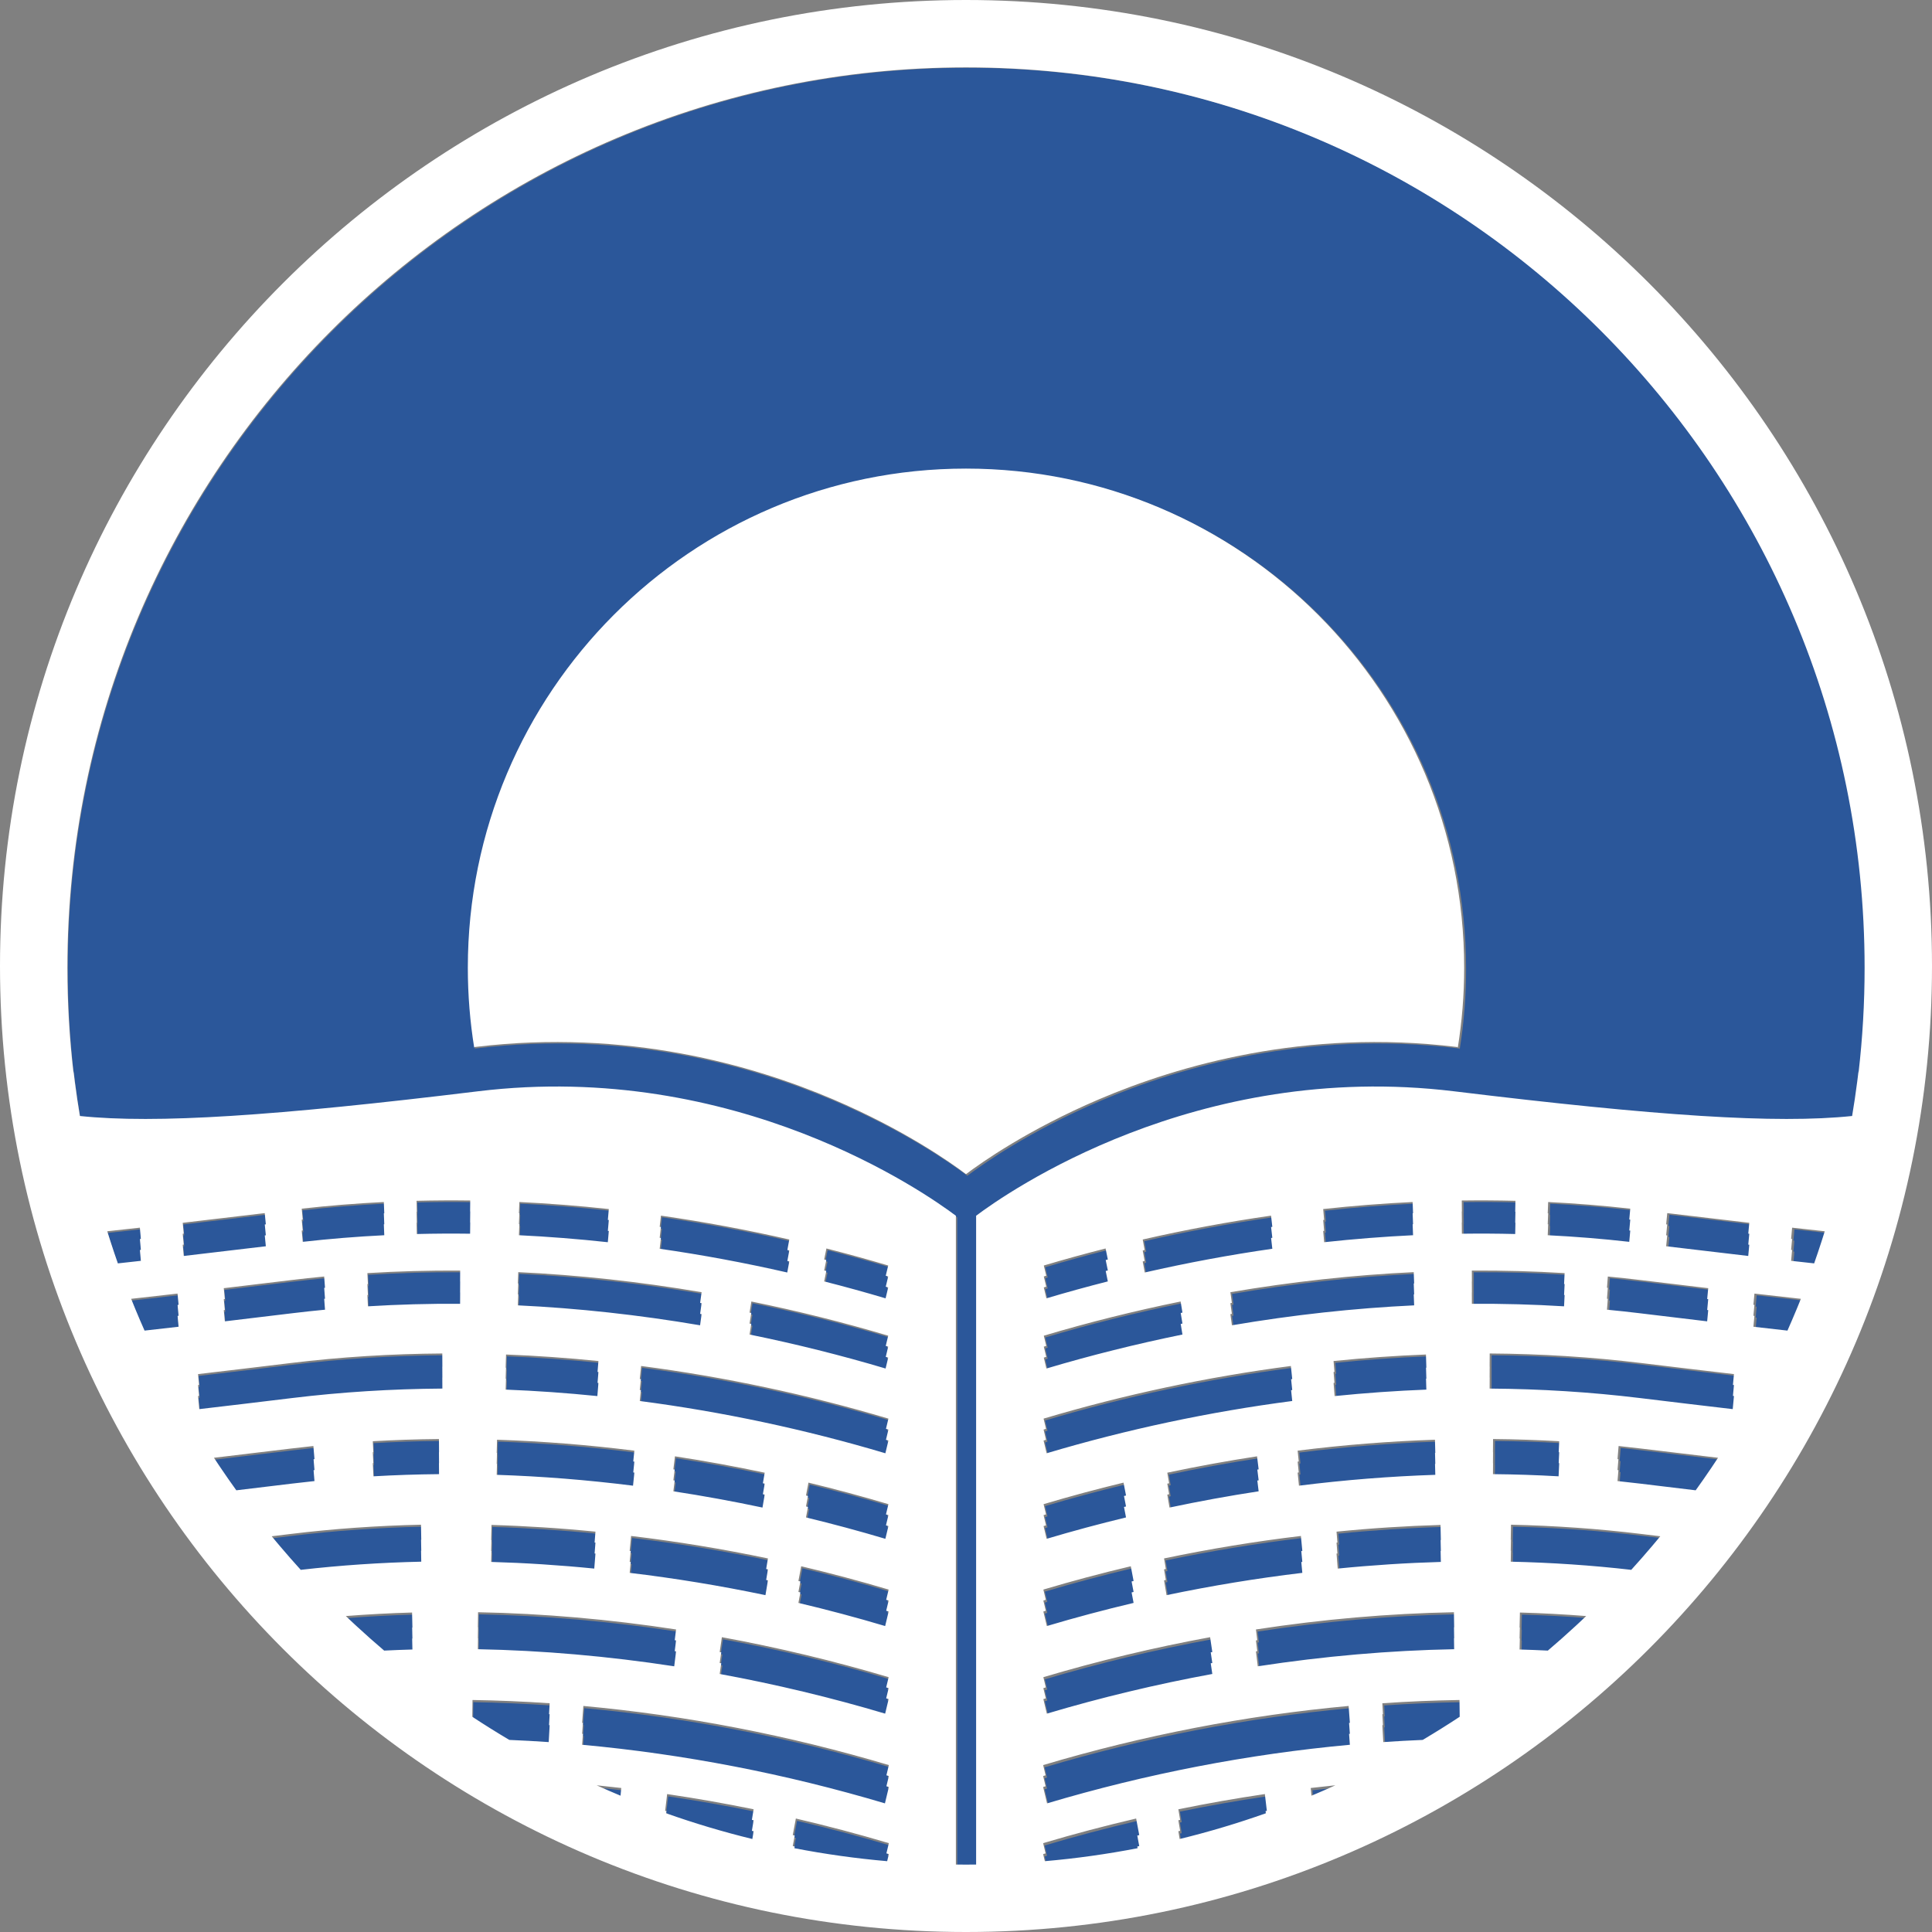
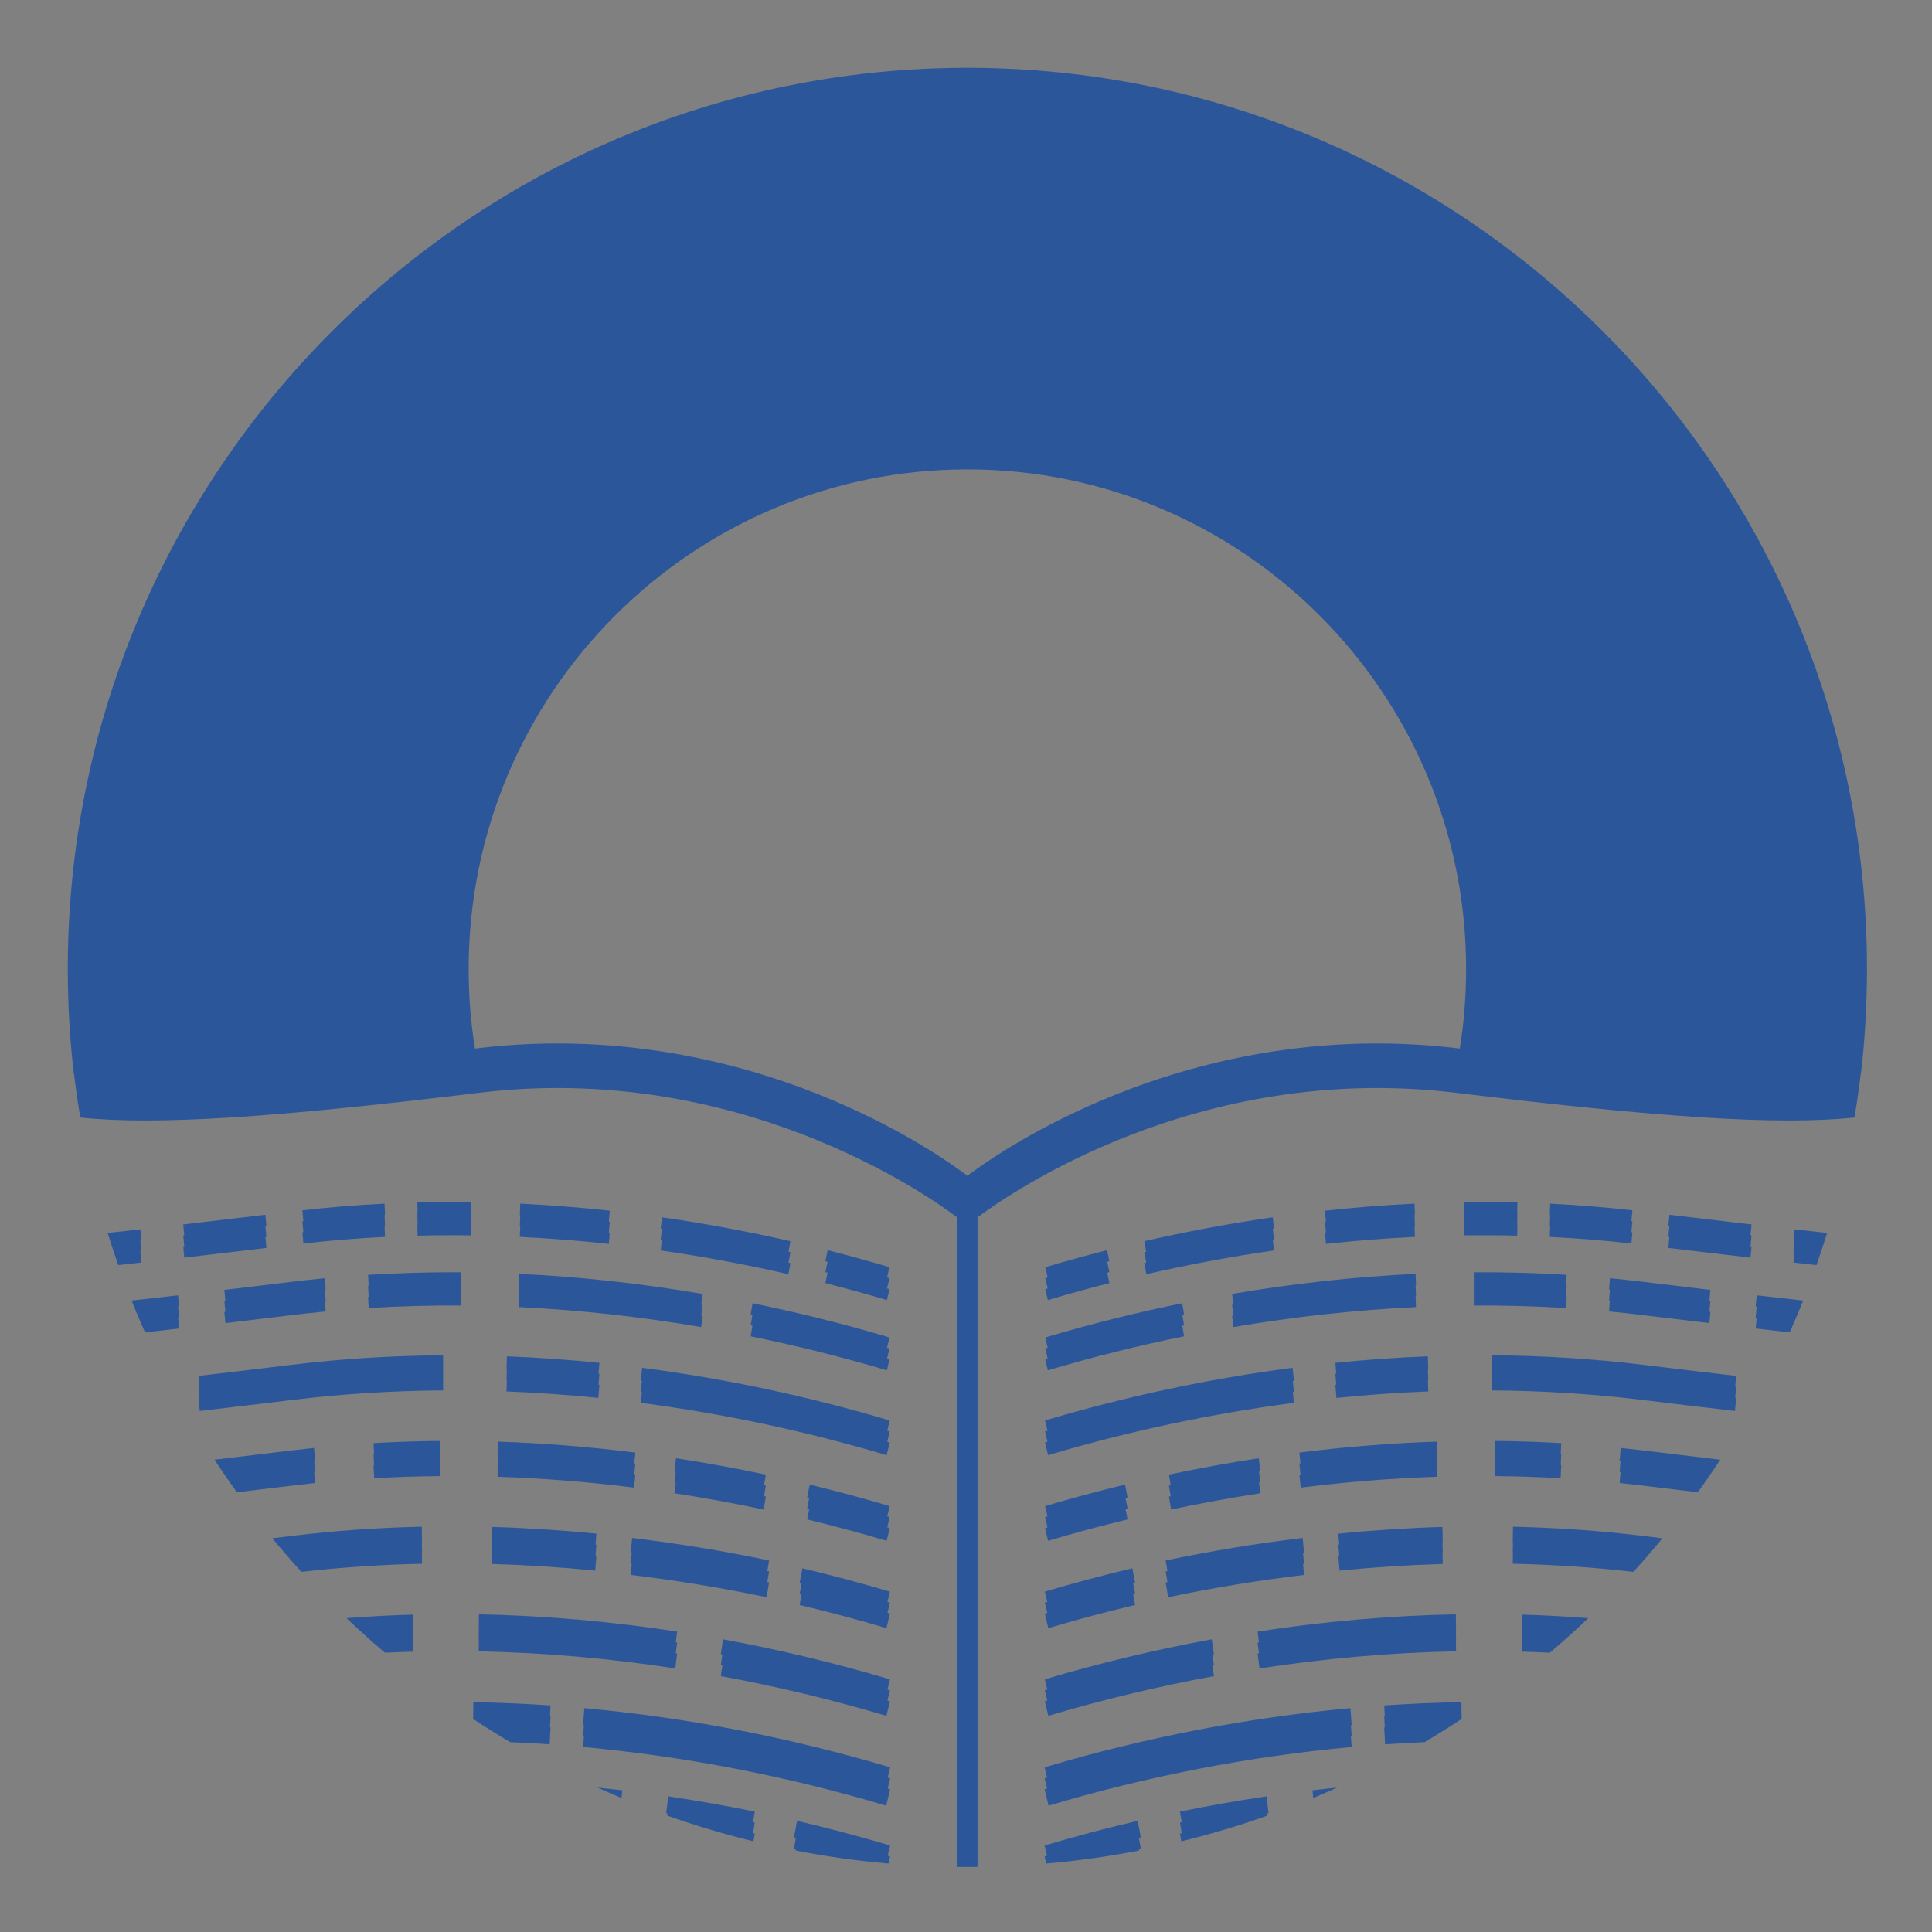
<svg xmlns="http://www.w3.org/2000/svg" width="100%" height="100%" viewBox="0 0 430 430" version="1.1" xml:space="preserve" style="fill-rule:evenodd;clip-rule:evenodd;stroke-linejoin:round;stroke-miterlimit:2;">
  <rect x="0" y="0" width="430" height="430" fill="#808080" stroke="none" />
  <g transform="matrix(1,0,0,1,-41,-41)">
    <g transform="matrix(0.222,0,0,0.222,-21.193,-20.084)">
      <path d="M354.271,1350.91L354.149,1350.9L354.266,1351.86L354.171,1351.85C350.154,1317.37 348.1,1282.29 348.1,1246.73C348.1,748.002 752.228,343.1 1250,343.1C1747.77,343.1 2151.9,748.002 2151.9,1246.73C2151.9,1282.29 2149.85,1317.37 2145.85,1351.85L2145.74,1351.86L2145.85,1350.9L2145.73,1350.92L2145.52,1352.75L2145.34,1354.22L2145.18,1355.54L2145.01,1356.92C2144.84,1358.31 2144.66,1359.7 2144.48,1361.09L2144.48,1361.09C2143,1372.65 2141.29,1384.14 2139.37,1395.55C2063.21,1403.51 1943.63,1395.56 1739.83,1370.76C1480.62,1339.2 1290.25,1473 1260.16,1495.67L1260.16,2146.84C1256.77,2146.88 1253.38,2146.9 1250,2146.9C1246.62,2146.9 1243.24,2146.88 1239.84,2146.84L1239.84,1495.67C1209.75,1473 1019.39,1339.2 760.166,1370.76C556.374,1395.56 436.787,1403.51 360.632,1395.55C358.71,1384.12 357.004,1372.63 355.516,1361.08L355.516,1361.08L354.271,1350.91ZM1329.13,2143.47L1327.43,2136.37L1329.89,2135.64L1327.43,2125.37C1357.91,2116.29 1389.31,2107.97 1420.77,2100.64L1423.88,2117.3L1421.91,2117.76L1423.88,2128.3L1421.91,2128.76L1422.23,2130.44C1391.71,2136.36 1360.64,2140.72 1329.13,2143.47ZM1077.77,2130.44L1078.09,2128.76L1076.12,2128.3L1078.09,2117.76L1076.12,2117.3L1079.23,2100.64C1110.69,2107.97 1142.1,2116.29 1172.57,2125.37L1170.11,2135.64L1172.57,2136.37L1170.87,2143.47C1139.35,2140.72 1108.3,2136.35 1077.77,2130.44ZM1464.44,2121.21L1463.15,2113.38L1464.9,2113.02L1463.15,2102.38L1464.9,2102.02L1463.15,2091.38C1491.94,2085.49 1521.14,2080.35 1549.96,2076.1L1551.95,2092.96L1550.67,2093.15L1550.94,2095.39C1522.73,2105.39 1493.87,2114.02 1464.44,2121.21ZM949.062,2095.39L949.327,2093.15L948.047,2092.96L950.044,2076.1C978.862,2080.35 1008.07,2085.49 1036.85,2091.38L1035.1,2102.02L1036.85,2102.38L1035.1,2113.02L1036.85,2113.38L1035.56,2121.21C1006.14,2114.02 977.284,2105.39 949.062,2095.39ZM865.521,2004.7L864.718,2015.63L865.521,2015.7L864.718,2026.63C966.852,2035.99 1069.11,2055.78 1168.64,2085.44L1172.57,2069C1171.76,2068.76 1170.94,2068.52 1170.11,2068.28L1172.57,2058C1171.76,2057.76 1170.94,2057.52 1170.11,2057.28L1172.57,2047C1072.16,2017.08 969.003,1997.12 865.964,1987.67L864.718,2004.63L865.521,2004.7ZM1329.89,2057.28C1329.06,2057.52 1328.24,2057.76 1327.43,2058L1329.89,2068.28C1329.06,2068.52 1328.24,2068.76 1327.43,2069L1331.36,2085.44C1430.89,2055.78 1533.15,2035.99 1635.28,2026.63L1634.48,2015.7L1635.28,2015.63L1634.48,2004.7L1635.28,2004.63L1634.04,1987.67C1531,1997.12 1427.84,2017.08 1327.43,2047L1329.89,2057.28ZM879.297,2067.32C887.534,2068.15 895.768,2069.04 903.999,2070.01L903.274,2077.74C895.224,2074.38 887.233,2070.91 879.297,2067.32ZM1620.7,2067.32L1619.02,2068.08L1617.55,2068.74L1616.12,2069.38L1614.17,2070.24L1612.1,2071.16L1609.89,2072.12L1608.28,2072.82L1607.23,2073.28L1605.97,2073.82L1603.77,2074.76L1601.71,2075.64L1599.71,2076.49L1598.19,2077.13L1596.73,2077.74L1596,2070.01C1603.41,2069.15 1610.83,2068.33 1618.25,2067.57L1620.7,2067.32ZM754.626,1998.62L754.493,1998.53L754.699,1981.69C780.205,1982.08 806.255,1983.18 832.124,1984.96L831.52,1995.92L832.124,1995.96L831.52,2006.92L832.124,2006.96L831.189,2023.93C818.026,2023.03 804.818,2022.3 791.658,2021.76C779.13,2014.34 766.796,2006.63 754.626,1998.62ZM1745.51,1998.53C1733.32,2006.56 1720.93,2014.31 1708.34,2021.76C1695.18,2022.3 1681.97,2023.03 1668.81,2023.93L1667.88,2006.96L1668.48,2006.92L1667.88,1995.96L1668.48,1995.92L1667.88,1984.96C1693.75,1983.18 1719.8,1982.08 1745.3,1981.69L1745.51,1998.53ZM1004.36,1933.86L1002.78,1944.57L1004.36,1944.86L1002.78,1955.57C1058.9,1965.88 1114.78,1979.27 1168.86,1995.39L1172.35,1980.78L1169.89,1980.05L1172.35,1969.78L1169.89,1969.05L1172.35,1958.78C1117.85,1942.54 1061.54,1929.04 1004.98,1918.65L1002.78,1933.57L1004.36,1933.86ZM1330.11,1969.05L1327.65,1969.78L1330.11,1980.05L1327.65,1980.78L1331.14,1995.38C1385.21,1979.27 1441.09,1965.88 1497.22,1955.57L1495.64,1944.86L1497.22,1944.57L1495.64,1933.86L1497.22,1933.57L1495.02,1918.65C1438.46,1929.04 1382.15,1942.54 1327.65,1958.78L1330.11,1969.05ZM760.217,1908.71L760.049,1919.71L760.217,1919.71L760.049,1930.71C824.672,1931.95 890.989,1937.72 957.153,1947.88L958.998,1932.9L957.668,1932.69L958.998,1921.9L957.668,1921.69L958.998,1910.9C892.3,1900.66 825.441,1894.84 760.281,1893.6L760.049,1908.71L760.217,1908.71ZM1542.33,1921.69L1541,1921.9L1542.33,1932.69L1541,1932.9L1542.85,1947.88C1609.01,1937.72 1675.33,1931.95 1739.95,1930.71L1739.78,1919.71L1739.95,1919.71L1739.78,1908.71L1739.95,1908.71L1739.72,1893.6C1674.56,1894.84 1607.7,1900.66 1541,1910.9L1542.33,1921.69ZM630.086,1899.84C629.239,1899.04 628.394,1898.24 627.552,1897.43C649.522,1895.71 671.824,1894.52 694.039,1893.89L694.382,1909.01L694.133,1909.01L694.382,1920.01L694.133,1920.01L694.382,1931.01C684.937,1931.27 675.476,1931.64 666.032,1932.11C656.658,1924.14 647.449,1915.97 638.393,1907.61L636.962,1906.29L635.496,1904.92L634.056,1903.58L632.835,1902.43L631.303,1900.99L630.086,1899.84ZM1833.97,1932.11C1824.52,1931.64 1815.06,1931.27 1805.62,1931.01L1805.87,1920.01L1805.62,1920.01L1805.87,1909.01L1805.62,1909.01L1805.96,1893.89C1828.17,1894.52 1850.48,1895.71 1872.45,1897.43L1871.1,1898.72L1869.64,1900.1L1868.37,1901.3L1866.98,1902.61L1865.59,1903.91L1864.32,1905.09L1862.91,1906.4L1861.59,1907.63C1852.55,1915.97 1843.34,1924.14 1833.97,1932.11ZM1330.11,1881.13L1327.65,1881.86L1330.11,1892.13L1327.65,1892.86L1331.14,1907.47C1359.57,1899 1388.87,1891.18 1418.21,1884.24L1416.21,1873.72L1418.21,1873.24L1416.21,1862.72L1418.21,1862.24L1415.4,1847.45C1385.83,1854.45 1356.31,1862.32 1327.65,1870.86L1330.11,1881.13ZM1083.79,1862.72L1081.79,1873.24L1083.79,1873.72L1081.79,1884.24C1111.14,1891.19 1140.44,1899 1168.86,1907.47L1172.35,1892.86L1169.89,1892.13L1172.35,1881.86L1169.89,1881.13L1172.35,1870.86C1143.7,1862.33 1114.18,1854.45 1084.6,1847.45L1081.79,1862.24L1083.79,1862.72ZM1450.57,1850.23L1448.79,1850.6L1450.57,1861.23L1448.79,1861.6L1451.28,1876.46C1496.5,1866.99 1542.35,1859.47 1587.56,1854.09L1586.53,1843.21L1587.56,1843.09L1586.53,1832.21L1587.56,1832.09L1586.13,1817.05C1540.56,1822.48 1494.35,1830.06 1448.79,1839.6L1450.57,1850.23ZM913.474,1832.21L912.436,1843.09L913.474,1843.21L912.436,1854.09C957.651,1859.47 1003.5,1866.99 1048.72,1876.46L1051.21,1861.6L1049.43,1861.23L1051.21,1850.6L1049.43,1850.23L1051.21,1839.6C1005.65,1830.06 959.442,1822.47 913.871,1817.05L912.436,1832.09L913.474,1832.21ZM1917.69,1851.05C1878.11,1846.51 1837.47,1843.76 1796.74,1842.87L1796.93,1831.87L1796.74,1831.87L1796.93,1820.87L1796.74,1820.87L1797,1805.75C1841.04,1806.72 1884.99,1809.83 1927.62,1815.02C1934.1,1815.81 1940.5,1816.59 1946.83,1817.35L1945.8,1818.61L1944.71,1819.93L1943.68,1821.16C1941.96,1823.23 1940.23,1825.29 1938.49,1827.34L1938.49,1827.34C1931.69,1835.38 1924.75,1843.29 1917.69,1851.05ZM555.21,1819.83C554.529,1819 553.848,1818.18 553.169,1817.35C559.505,1816.59 565.906,1815.81 572.376,1815.02C615.015,1809.83 658.964,1806.71 702.998,1805.75L703.263,1820.87L703.071,1820.87L703.263,1831.87L703.071,1831.87L703.263,1842.87C662.535,1843.76 621.887,1846.51 582.305,1851.05C575.233,1843.27 568.296,1835.36 561.508,1827.34L561.508,1827.34C560.128,1825.71 558.752,1824.08 557.382,1822.44L556.189,1821.01L555.21,1819.83ZM1622.77,1823.64L1621.89,1823.73L1622.77,1834.64L1621.89,1834.73L1623.1,1849.79C1657.72,1846.33 1692.54,1844.09 1726.6,1843.11L1726.35,1832.12L1726.6,1832.11L1726.35,1821.12L1726.6,1821.11L1726.25,1806C1691.91,1806.98 1656.8,1809.25 1621.89,1812.73L1622.77,1823.64ZM773.651,1821.12L773.398,1832.11L773.651,1832.12L773.398,1843.11C807.46,1844.09 842.281,1846.33 876.898,1849.79L878.105,1834.73L877.23,1834.64L878.105,1823.73L877.23,1823.64L878.105,1812.73C843.203,1809.25 808.092,1806.98 773.745,1806L773.398,1821.11L773.651,1821.12ZM1091.43,1776.94L1089.39,1787.45L1091.43,1787.94L1089.39,1798.45C1116.22,1804.93 1143.03,1812.15 1169.07,1819.92L1172.13,1807.13L1169.68,1806.4L1172.13,1796.13L1169.68,1795.4L1172.13,1785.13C1145.9,1777.32 1118.91,1770.04 1091.9,1763.52L1089.39,1776.45L1091.43,1776.94ZM1330.32,1795.4L1327.87,1796.13L1330.32,1806.4L1327.87,1807.13L1330.92,1819.92C1356.98,1812.15 1383.79,1804.93 1410.61,1798.45L1408.57,1787.94L1410.61,1787.45L1408.57,1776.94L1410.61,1776.45L1408.1,1763.52C1381.1,1770.04 1354.1,1777.31 1327.87,1785.13L1330.32,1795.4ZM957.607,1750.43L956.284,1761.23L957.607,1761.43L956.284,1772.23C985.987,1776.77 1016.09,1782.26 1045.74,1788.55L1047.95,1775.55L1046.15,1775.17L1047.95,1764.55L1046.15,1764.17L1047.95,1753.55C1018.1,1747.22 987.796,1741.69 957.891,1737.12L956.284,1750.23L957.607,1750.43ZM1453.85,1764.17L1452.05,1764.55L1453.85,1775.17L1452.05,1775.55L1454.26,1788.55C1483.92,1782.26 1514.02,1776.77 1543.72,1772.23L1542.39,1761.43L1543.72,1761.23L1542.39,1750.43L1543.72,1750.23L1542.11,1737.12C1512.21,1741.69 1481.9,1747.22 1452.05,1753.55L1453.85,1764.17ZM498.545,1743.64C497.427,1741.95 496.313,1740.27 495.203,1738.58C519.276,1735.75 544.898,1732.67 572.468,1729.32C580.002,1728.4 587.511,1727.56 594.994,1726.78L596.092,1739.95L595.183,1740.05L596.092,1750.95L595.183,1751.05L596.092,1761.95C588.669,1762.72 581.222,1763.56 573.751,1764.47C554.112,1766.86 535.461,1769.11 517.646,1771.23C512.312,1763.82 507.088,1756.33 501.99,1748.78L500.278,1746.23L499.385,1744.9L498.545,1743.64ZM1982.35,1771.23C1964.54,1769.11 1945.89,1766.86 1926.25,1764.47C1918.78,1763.56 1911.33,1762.72 1903.91,1761.95L1904.82,1751.05L1903.91,1750.95L1904.82,1740.05L1903.91,1739.95L1905,1726.78C1912.49,1727.56 1920,1728.4 1927.53,1729.32C1955.09,1732.67 1980.72,1735.75 2004.8,1738.58L2003.95,1739.87C2001.99,1742.85 2000.01,1745.82 1998.01,1748.78L1998.01,1748.78C1992.9,1756.34 1987.68,1763.82 1982.35,1771.23ZM779.257,1733.7L778.971,1744.69L779.257,1744.7L778.971,1755.69C823.981,1757.16 870.021,1760.82 915.815,1766.59L917.145,1753.45L916.046,1753.31L917.145,1742.45L916.046,1742.31L917.145,1731.45C871.025,1725.64 824.653,1721.95 779.315,1720.47L778.971,1733.69L779.257,1733.7ZM1583.95,1742.31L1582.86,1742.45L1583.95,1753.31L1582.86,1753.45L1584.19,1766.59C1629.98,1760.82 1676.02,1757.16 1721.03,1755.69L1720.74,1744.7L1721.03,1744.69L1720.74,1733.7L1721.03,1733.69L1720.68,1720.47C1675.35,1721.95 1628.97,1725.64 1582.86,1731.45L1583.95,1742.31ZM655.136,1732.95L654.628,1732.98L655.136,1743.95L654.628,1743.98L655.24,1757.19C676.947,1755.93 699.108,1755.2 721.107,1755.01L721.03,1744.01L721.107,1744.01L721.03,1733.01L721.107,1733.01L721.014,1719.78C698.842,1719.97 676.507,1720.71 654.628,1721.98L655.136,1732.95ZM1778.97,1733.01L1778.89,1744.01L1778.97,1744.01L1778.89,1755.01C1800.89,1755.2 1823.05,1755.93 1844.76,1757.19L1845.37,1743.98L1844.86,1743.95L1845.37,1732.98L1844.86,1732.95L1845.37,1721.98C1823.49,1720.71 1801.16,1719.97 1778.99,1719.78L1778.89,1733.01L1778.97,1733.01ZM923.7,1659.75L922.564,1670.6L923.7,1670.75L922.564,1681.6C1005.7,1692.44 1088.64,1710.09 1169.08,1734.06L1172.13,1721.28C1171.31,1721.03 1170.5,1720.79 1169.68,1720.55L1172.13,1710.28C1171.31,1710.03 1170.5,1709.79 1169.68,1709.55L1172.13,1699.28C1091.15,1675.14 1007.64,1657.38 923.94,1646.46L922.564,1659.6L923.7,1659.75ZM1330.32,1709.55C1329.5,1709.79 1328.69,1710.03 1327.87,1710.28L1330.32,1720.55C1329.5,1720.79 1328.69,1721.03 1327.87,1721.28L1330.92,1734.06C1411.36,1710.09 1494.3,1692.44 1577.43,1681.6L1576.3,1670.75L1577.43,1670.6L1576.3,1659.75L1577.43,1659.6L1576.06,1646.46C1492.36,1657.37 1408.85,1675.14 1327.87,1699.28L1330.32,1709.55ZM1775.61,1647.13L1775.56,1658.12L1775.61,1658.13L1775.56,1669.12C1826.47,1669.45 1877.17,1672.64 1926.25,1678.62C1959.06,1682.61 1990.12,1686.32 2019.54,1689.75L2020.77,1676.59L2019.75,1676.47L2020.77,1665.59L2019.75,1665.47L2020.77,1654.59C1991.37,1651.17 1960.33,1647.46 1927.53,1643.47C1878.05,1637.44 1826.94,1634.22 1775.63,1633.9L1775.56,1647.12L1775.61,1647.13ZM480.248,1665.47L479.231,1665.59L480.248,1676.47L479.231,1676.59L480.461,1689.75C509.88,1686.32 540.941,1682.61 573.751,1678.62C622.83,1672.64 673.529,1669.45 724.443,1669.12L724.386,1658.13L724.443,1658.12L724.386,1647.13L724.443,1647.12L724.374,1633.9C673.056,1634.22 621.947,1637.44 572.468,1643.47C539.675,1647.46 508.633,1651.16 479.231,1654.59L480.248,1665.47ZM1619.81,1652.39L1618.92,1652.48L1619.81,1663.39L1618.92,1663.48L1620,1676.66C1650.74,1673.52 1681.71,1671.34 1712.05,1670.16L1711.71,1659.18L1712.05,1659.16L1711.71,1648.18L1712.05,1648.16L1711.64,1634.94C1681.07,1636.13 1649.88,1638.33 1618.92,1641.48L1619.81,1652.39ZM788.293,1648.18L787.952,1659.16L788.293,1659.18L787.952,1670.16C818.291,1671.34 849.262,1673.52 880.002,1676.65L881.081,1663.48L880.188,1663.39L881.081,1652.48L880.188,1652.39L881.081,1641.48C850.119,1638.33 818.924,1636.13 788.362,1634.94L787.952,1648.16L788.293,1648.18ZM1034.5,1593.24L1032.76,1603.89L1034.5,1604.24L1032.76,1614.89C1078.89,1624.28 1124.83,1635.75 1169.29,1649L1171.91,1638.05C1171.09,1637.8 1170.28,1637.56 1169.46,1637.32L1171.91,1627.05C1171.09,1626.8 1170.28,1626.56 1169.46,1626.32L1171.91,1616.05C1127.19,1602.72 1080.98,1591.17 1034.58,1581.73L1032.76,1592.89L1034.5,1593.24ZM1330.54,1626.32C1329.72,1626.56 1328.9,1626.8 1328.09,1627.05L1330.54,1637.32C1329.72,1637.56 1328.9,1637.8 1328.09,1638.05L1330.7,1649C1375.17,1635.75 1421.11,1624.27 1467.24,1614.89L1465.5,1604.24L1467.24,1603.89L1465.5,1593.24L1467.24,1592.89L1465.42,1581.73C1419.02,1591.17 1372.81,1602.72 1328.09,1616.05L1330.54,1626.32ZM416.365,1589.57L416.365,1589.57C414.916,1586.07 413.488,1582.56 412.083,1579.05C426.95,1577.4 442.441,1575.65 458.66,1573.78L459.702,1585.06L458.697,1585.17L459.702,1596.06L458.697,1596.17L459.702,1607.06C447.946,1608.41 436.572,1609.7 425.544,1610.94C422.394,1603.86 419.332,1596.74 416.365,1589.57ZM2074.46,1610.94C2063.43,1609.7 2052.05,1608.41 2040.3,1607.06L2041.3,1596.18L2040.3,1596.06L2041.3,1585.18L2040.3,1585.06L2041.34,1573.78C2057.56,1575.65 2073.06,1577.4 2087.92,1579.05L2087.06,1581.19L2086.15,1583.43L2085.71,1584.51L2085.2,1585.77L2084.68,1587.03L2083.64,1589.57C2080.67,1596.73 2077.61,1603.85 2074.46,1610.94ZM1516.83,1583.15L1515.36,1583.4L1516.83,1594.15L1515.36,1594.4L1516.9,1605.61C1578.08,1595.18 1639.62,1588.44 1699.8,1585.6L1699.38,1574.62L1699.8,1574.6L1699.38,1563.62L1699.8,1563.6L1699.37,1552.27C1638.82,1555.13 1576.91,1561.91 1515.36,1572.4L1516.83,1583.15ZM800.617,1563.62L800.2,1574.6L800.617,1574.62L800.2,1585.6C860.376,1588.44 921.916,1595.18 983.106,1605.61L984.64,1594.4L983.169,1594.15L984.64,1583.4L983.169,1583.15L984.64,1572.4C923.085,1561.91 861.175,1555.13 800.63,1552.27L800.2,1563.6L800.617,1563.62ZM1894.16,1568.03L1893.33,1578.95L1894.16,1579.03L1893.33,1589.95C1904.28,1591 1915.39,1592.2 1926.34,1593.53C1949.73,1596.38 1972.22,1599.08 1993.87,1601.64L1994.94,1590.36L1993.9,1590.24L1994.94,1579.36L1993.9,1579.24L1994.94,1568.36C1973.3,1565.81 1950.82,1563.1 1927.44,1560.26C1916.41,1558.92 1905.23,1557.7 1894.19,1556.65L1893.33,1567.95L1894.16,1568.03ZM506.094,1579.24L505.061,1579.36L506.094,1590.24L505.061,1590.36L506.132,1601.64C527.779,1599.08 550.274,1596.38 573.661,1593.53C584.612,1592.2 595.718,1591 606.669,1589.95L605.835,1579.03L606.669,1578.95L605.835,1568.03L606.669,1567.95L605.806,1556.65C594.775,1557.7 583.59,1558.92 572.559,1560.26C549.183,1563.1 526.698,1565.8 505.061,1568.36L506.094,1579.24ZM649.737,1564.21L649.192,1564.25L649.737,1575.21L649.192,1575.25L649.755,1586.57C680.113,1584.69 711.227,1583.83 742.246,1584.03L742.306,1572.69L742.248,1572.69L742.306,1561.69L742.248,1561.69L742.306,1550.69C711.081,1550.5 679.756,1551.35 649.192,1553.25L649.737,1564.21ZM1757.75,1561.69L1757.69,1561.69L1757.75,1572.69L1757.69,1572.69L1757.75,1584.03C1788.77,1583.85 1819.89,1584.69 1850.25,1586.57L1850.81,1575.25L1850.26,1575.21L1850.81,1564.25L1850.26,1564.21L1850.81,1553.25C1820.25,1551.35 1788.91,1550.51 1757.69,1550.69L1757.75,1561.69ZM1109.79,1540.11L1107.65,1550.57C1108.36,1550.75 1109.07,1550.93 1109.79,1551.11L1107.65,1561.57C1128.37,1566.83 1149.11,1572.55 1169.3,1578.56L1171.91,1567.61C1171.1,1567.36 1170.28,1567.12 1169.46,1566.88L1171.91,1556.61C1171.1,1556.36 1170.28,1556.12 1169.46,1555.88L1171.91,1545.61C1151.61,1539.56 1130.75,1533.8 1109.91,1528.51L1107.65,1539.57C1108.36,1539.75 1109.07,1539.93 1109.79,1540.11ZM1330.54,1555.88C1329.72,1556.12 1328.9,1556.36 1328.09,1556.61L1330.54,1566.88C1329.72,1567.12 1328.9,1567.36 1328.09,1567.61L1330.7,1578.56C1350.89,1572.55 1371.63,1566.83 1392.35,1561.57L1390.21,1551.11C1390.93,1550.93 1391.64,1550.75 1392.35,1550.57L1390.21,1540.11C1390.93,1539.93 1391.64,1539.75 1392.35,1539.57L1390.09,1528.51C1369.25,1533.81 1348.39,1539.56 1328.09,1545.61L1330.54,1555.88ZM1429.3,1530.07L1427.37,1530.52L1429.3,1541.07L1427.37,1541.52L1429.4,1552.63C1471.79,1542.93 1514.88,1534.92 1557.45,1528.8L1556.2,1517.98L1557.45,1517.8L1556.2,1506.98L1557.45,1506.8L1556.15,1495.56C1513.33,1501.7 1470,1509.77 1427.37,1519.52L1429.3,1530.07ZM943.795,1506.98L942.548,1517.8L943.795,1517.98L942.548,1528.8C985.12,1534.92 1028.2,1542.93 1070.6,1552.63L1072.63,1541.52L1070.7,1541.07L1072.63,1530.52L1070.7,1530.07L1072.63,1519.52C1030,1509.77 986.664,1501.7 943.844,1495.56L942.548,1506.8L943.795,1506.98ZM2101.26,1543.48C2093.69,1542.65 2085.98,1541.79 2078.14,1540.92L2079.12,1530.03L2078.14,1529.92L2079.12,1519.03L2078.14,1518.92L2079.15,1507.63C2090.35,1508.88 2101.28,1510.09 2111.89,1511.24L2111.2,1513.46L2110.44,1515.91L2110.03,1517.2L2109.29,1519.53L2108.6,1521.66C2106.24,1528.99 2103.79,1536.27 2101.26,1543.48ZM388.913,1513.83C388.643,1512.97 388.375,1512.11 388.108,1511.24C398.72,1510.09 409.655,1508.88 420.845,1507.63L421.857,1518.92L420.881,1519.03L421.857,1529.92L420.881,1530.03L421.857,1540.92C414.019,1541.79 406.306,1542.65 398.741,1543.48C396.229,1536.32 393.804,1529.12 391.466,1521.88L390.598,1519.17L390.151,1517.76L389.722,1516.41L389.311,1515.1L388.913,1513.83ZM464.856,1513.63L463.848,1513.74L464.856,1524.63L463.848,1524.74L464.893,1536.02C490.996,1533.01 518.424,1529.77 547.265,1526.29L546.212,1515.42L547.265,1515.29L546.212,1504.42L547.265,1504.29L546.174,1493.02C517.35,1496.49 489.938,1499.73 463.848,1502.74L464.856,1513.63ZM1953.79,1504.42L1952.74,1515.29L1953.79,1515.42L1952.74,1526.29C1981.58,1529.77 2009,1533.01 2035.11,1536.02L2036.15,1524.74L2035.14,1524.63L2036.15,1513.74L2035.14,1513.63L2036.15,1502.74C2010.06,1499.73 1982.65,1496.49 1953.83,1493.02L1952.74,1504.29L1953.79,1504.42ZM1609.45,1499.84L1608.5,1499.95L1609.45,1510.84L1608.5,1510.95L1609.49,1522.23C1639.27,1518.99 1669.28,1516.63 1698.7,1515.21L1698.28,1504.23L1698.7,1504.21L1698.28,1493.23L1698.7,1493.21L1698.26,1481.88C1668.66,1483.31 1638.46,1485.68 1608.5,1488.95L1609.45,1499.84ZM801.724,1493.23L801.301,1504.21L801.724,1504.23L801.301,1515.21C830.715,1516.63 860.732,1518.99 890.515,1522.23L891.5,1510.95L890.548,1510.84L891.5,1499.95L890.548,1499.84L891.5,1488.95C861.535,1485.68 831.335,1483.31 801.738,1481.88L801.301,1493.21L801.724,1493.23ZM1834.29,1493.24L1833.86,1504.22L1834.29,1504.24L1833.86,1515.22C1861.29,1516.58 1888.82,1518.81 1915.68,1521.84L1916.7,1510.56L1915.71,1510.45L1916.7,1499.56L1915.71,1499.45L1916.7,1488.56C1889.65,1485.5 1861.93,1483.26 1834.31,1481.89L1833.86,1493.22L1834.29,1493.24ZM584.287,1499.45L583.297,1499.56L584.287,1510.45L583.297,1510.56L584.322,1521.84C611.179,1518.81 638.707,1516.58 666.14,1515.22L665.705,1504.24L666.14,1504.22L665.705,1493.24L666.14,1493.22L665.691,1481.89C638.065,1483.26 610.344,1485.5 583.297,1488.56L584.287,1499.45ZM1747.71,1491.36L1747.59,1491.36L1747.71,1502.36L1747.59,1502.36L1747.71,1513.7C1765.54,1513.46 1783.54,1513.56 1801.21,1514L1801.44,1502.66L1801.22,1502.66L1801.44,1491.66L1801.22,1491.66L1801.44,1480.66C1783.65,1480.22 1765.54,1480.12 1747.59,1480.36L1747.71,1491.36ZM698.782,1491.66L698.56,1491.66L698.782,1502.66L698.56,1502.66L698.789,1514C716.461,1513.55 734.459,1513.45 752.285,1513.7L752.407,1502.36L752.289,1502.36L752.407,1491.36L752.289,1491.36L752.407,1480.36C734.469,1480.12 716.348,1480.21 698.56,1480.66L698.782,1491.66ZM1743.54,1327.31L1743.4,1327.3L1743.54,1326.39L1742.04,1326.21C1590.68,1307.79 1463.49,1344.65 1383.43,1378.82C1312.54,1409.08 1265.91,1441.91 1250,1453.91C1234.09,1441.91 1187.46,1409.08 1116.57,1378.82C1036.51,1344.65 909.324,1307.79 757.964,1326.21L756.462,1326.39L756.601,1327.3L756.456,1327.31C752.205,1301.07 750,1274.16 750,1246.73C750,970.242 974.042,745.77 1250,745.77C1525.96,745.77 1750,970.242 1750,1246.73C1750,1274.16 1747.8,1301.07 1743.54,1327.31Z" style="fill:rgb(43,87,154);" />
    </g>
-     <path d="M256,41C374.662,41 471,137.338 471,256C471,374.662 374.662,471 256,471C137.338,471 41,374.662 41,256C41,137.338 137.338,41 256,41ZM219.143,392.981L218.7,395.315L219.143,395.421L218.7,397.755C225.208,399.294 231.704,401.027 238.006,402.905L238.781,399.666L238.236,399.504L238.781,397.227L238.236,397.065L238.781,394.788C232.429,392.894 225.882,391.148 219.322,389.596L218.7,392.876L219.143,392.981ZM273.764,397.065L273.219,397.227L273.764,399.505L273.219,399.666L273.993,402.905C280.298,401.027 286.794,399.294 293.301,397.755L292.858,395.421L293.301,395.315L292.858,392.981L293.301,392.876L292.678,389.596C286.121,391.147 279.574,392.894 273.219,394.788L273.764,397.065ZM133.765,310.698L133.716,310.699L133.765,313.137L133.716,313.138L133.767,315.652C137.686,315.553 141.677,315.53 145.63,315.584L145.657,313.07L145.631,313.069L145.657,310.631L145.631,310.63L145.657,308.191C141.679,308.138 137.661,308.16 133.716,308.26L133.765,310.698ZM366.369,310.63L366.343,310.631L366.369,313.07L366.343,313.07L366.37,315.585C370.324,315.532 374.315,315.554 378.234,315.652L378.284,313.138L378.235,313.137L378.284,310.699L378.235,310.698L378.284,308.26C374.339,308.16 370.322,308.138 366.343,308.191L366.369,310.63ZM385.497,408.37C387.576,406.601 389.618,404.791 391.622,402.94L391.916,402.668L392.228,402.379L392.509,402.116L392.817,401.827L393.126,401.537L393.408,401.27L393.732,400.964L394.031,400.679C389.158,400.298 384.213,400.034 379.286,399.894L379.21,403.246L379.266,403.248L379.21,405.685L379.266,405.687L379.21,408.124C381.305,408.184 383.403,408.266 385.497,408.37ZM57.369,279.487L57.645,281.742C57.974,284.303 58.353,286.851 58.779,289.384C75.667,291.15 102.186,289.387 147.377,283.887C204.86,276.89 247.075,306.56 253.747,311.586L253.747,455.988C254.5,455.996 255.249,456 256,456C256.751,456 257.5,455.996 258.252,455.988L258.252,311.586C264.925,306.56 307.14,276.89 364.622,283.887C409.815,289.387 436.334,291.15 453.221,289.384C453.647,286.855 454.025,284.307 454.355,281.742C454.395,281.435 454.434,281.126 454.472,280.818L454.51,280.513L454.546,280.219L454.585,279.893L454.633,279.487L454.659,279.484L454.634,279.696L454.659,279.694C455.544,272.048 456,264.269 456,256.383C456,145.789 366.383,56 256,56C145.617,56 56,145.789 56,256.383C56,264.268 56.456,272.048 57.346,279.694L57.367,279.696L57.341,279.484L57.369,279.487ZM365.445,274.253L365.413,274.249L365.444,274.048L365.111,274.008C331.548,269.924 303.341,278.098 285.589,285.675C269.868,292.385 259.527,299.666 256,302.327C252.473,299.666 242.132,292.385 226.411,285.675C208.659,278.099 180.454,269.924 146.889,274.008L146.556,274.048L146.587,274.249L146.555,274.253C145.612,268.435 145.123,262.466 145.123,256.383C145.123,195.071 194.805,145.294 256,145.294C317.195,145.294 366.877,195.071 366.877,256.383C366.877,262.466 366.388,268.435 365.445,274.253ZM273.547,455.239C280.536,454.631 287.424,453.662 294.192,452.351L294.122,451.977L294.559,451.874L294.122,449.537L294.559,449.435L293.869,445.743C286.893,447.367 279.929,449.211 273.17,451.225L273.715,453.503L273.17,453.665L273.547,455.239ZM303.552,450.303C310.08,448.709 316.479,446.794 322.734,444.577L322.676,444.081L322.96,444.039L322.517,440.3C316.127,441.242 309.65,442.382 303.267,443.687L303.655,446.048L303.267,446.127L303.655,448.487L303.267,448.566L303.552,450.303ZM217.807,452.351C224.576,453.661 231.463,454.63 238.453,455.239L238.829,453.665L238.285,453.503L238.829,451.225C232.072,449.211 225.108,447.367 218.131,445.743L217.441,449.435L217.877,449.537L217.441,451.874L217.877,451.977L217.807,452.351ZM118.532,401.214L118.801,401.469L119.141,401.788L119.412,402.042L119.731,402.34L120.056,402.643L120.374,402.936C122.382,404.791 124.424,406.602 126.503,408.37C128.597,408.266 130.695,408.184 132.79,408.125L132.734,405.687L132.79,405.685L132.734,403.248L132.79,403.246L132.713,399.894C127.787,400.034 122.842,400.298 117.97,400.679C118.156,400.858 118.344,401.036 118.532,401.214ZM189.266,444.578C195.524,446.795 201.923,448.709 208.448,450.303L208.732,448.566L208.345,448.487L208.732,446.126L208.345,446.048L208.732,443.687C202.35,442.382 195.874,441.242 189.484,440.3L189.041,444.039L189.325,444.081L189.266,444.578ZM170.74,424.467L170.562,426.89L170.74,426.906L170.562,429.329C193.211,431.405 215.886,435.793 237.958,442.371L238.829,438.726C238.649,438.673 238.468,438.619 238.285,438.565L238.829,436.287C238.649,436.233 238.468,436.18 238.285,436.125L238.829,433.848C216.563,427.212 193.688,422.786 170.839,420.691L170.562,424.45L170.74,424.467ZM338.205,438.353L337.661,438.408C336.015,438.577 334.371,438.758 332.727,438.949L332.888,440.663L333.213,440.527L333.551,440.385L333.992,440.199L334.45,440.004L334.937,439.795L335.217,439.674L335.449,439.574L335.807,439.418L336.296,439.204L336.756,439.001L337.189,438.809L337.505,438.668L337.832,438.521L338.205,438.353ZM365.881,423.097L365.835,419.364C360.18,419.45 354.403,419.694 348.666,420.089L348.8,422.519L348.666,422.528L348.8,424.958L348.666,424.967L348.873,428.732C351.792,428.531 354.721,428.37 357.639,428.249C360.43,426.598 363.179,424.879 365.881,423.097ZM146.149,423.117C148.847,424.895 151.583,426.605 154.361,428.249C157.279,428.37 160.208,428.531 163.127,428.732L163.334,424.967L163.2,424.958L163.334,422.528L163.2,422.519L163.334,420.089C157.598,419.694 151.821,419.45 146.165,419.364L146.119,423.098L146.149,423.117ZM273.764,416.561L273.219,416.723L273.764,419L273.219,419.162L273.993,422.401C285.984,418.828 298.375,415.857 310.821,413.571L310.471,411.196L310.821,411.132L310.471,408.757L310.821,408.693L310.334,405.384C297.792,407.688 285.304,410.682 273.219,414.283L273.764,416.561ZM147.389,403.181L147.351,405.62L147.389,405.621L147.351,408.059C161.682,408.333 176.388,409.614 191.06,411.865L191.469,408.544L191.174,408.499L191.469,406.104L191.174,406.059L191.469,403.665C176.679,401.396 161.852,400.105 147.403,399.829L147.351,403.181L147.389,403.181ZM173.795,438.353C175.555,439.148 177.327,439.918 179.112,440.663L179.273,438.949C177.448,438.735 175.622,438.537 173.795,438.353ZM273.715,436.125C273.531,436.18 273.351,436.233 273.171,436.287L273.715,438.565C273.531,438.619 273.351,438.673 273.171,438.726L274.042,442.371C296.114,435.793 318.789,431.405 341.438,429.329L341.26,426.906L341.438,426.89L341.26,424.467L341.438,424.45L341.161,420.691C318.312,422.786 295.437,427.212 273.171,433.848L273.715,436.125ZM201.529,408.757L201.179,411.132L201.529,411.197L201.179,413.571C213.624,415.857 226.015,418.828 238.006,422.401L238.781,419.162L238.236,419L238.781,416.723L238.236,416.561L238.781,414.283C226.695,410.682 214.208,407.688 201.666,405.384L201.179,408.693L201.529,408.757ZM320.826,406.059L320.531,406.104L320.826,408.499L320.531,408.544L320.94,411.865C335.612,409.614 350.318,408.333 364.649,408.059L364.611,405.621L364.649,405.62L364.611,403.181L364.649,403.181L364.597,399.829C350.147,400.105 335.321,401.396 320.531,403.665L320.826,406.059ZM153.615,345.406L153.539,347.842L153.615,347.845L153.539,350.281C160.267,350.543 167.135,351.027 173.952,351.721L174.191,348.8L173.993,348.78L174.191,346.361L173.993,346.341L174.191,343.921C167.325,343.222 160.407,342.734 153.63,342.471L153.539,345.403L153.615,345.406ZM438.827,337.149C439.526,335.576 440.204,333.998 440.862,332.41L441.094,331.847L441.209,331.568L441.323,331.289L441.421,331.047L441.621,330.552L441.811,330.076C438.516,329.711 435.08,329.322 431.483,328.908L431.252,331.41L431.475,331.435L431.252,333.849L431.475,333.875L431.252,336.288C433.859,336.588 436.38,336.875 438.827,337.149ZM330.056,366.28L329.812,366.311L330.056,368.719L329.812,368.75L330.107,371.665C340.261,370.386 350.471,369.573 360.452,369.249L360.389,366.812L360.452,366.809L360.389,364.372L360.452,364.37L360.376,361.438C350.322,361.765 340.039,362.583 329.812,363.871L330.056,366.28ZM191.161,368.082L190.867,370.476L191.161,370.521L190.867,372.915C197.454,373.922 204.129,375.139 210.705,376.534L211.196,373.652L210.795,373.568L211.196,371.213L210.795,371.128L211.196,368.774C204.575,367.369 197.855,366.143 191.224,365.13L190.867,368.037L191.161,368.082ZM315.171,330.986L314.845,331.041L315.171,333.425L314.845,333.481L315.185,335.967C328.754,333.653 342.4,332.16 355.745,331.529L355.652,329.094L355.745,329.09L355.652,326.655L355.745,326.65L355.649,324.138C342.223,324.773 328.495,326.275 314.845,328.602L315.171,330.986ZM300.478,390.211L300.082,390.294L300.478,392.651L300.082,392.733L300.635,396.029C310.662,393.93 320.829,392.26 330.856,391.067L330.626,388.656L330.856,388.628L330.626,386.216L330.856,386.189L330.538,382.855C320.432,384.057 310.185,385.74 300.082,387.855L300.478,390.211ZM85.304,349.242L85.079,349.268L85.304,351.681L85.079,351.707L85.352,354.626C91.875,353.865 98.763,353.042 106.039,352.156C116.923,350.832 128.165,350.124 139.456,350.051L139.443,347.612L139.456,347.612L139.443,345.173L139.456,345.173L139.44,342.239C128.06,342.312 116.727,343.026 105.755,344.361C98.482,345.246 91.599,346.069 85.079,346.829L85.304,349.242ZM156.347,326.655L156.255,329.089L156.347,329.094L156.255,331.529C169.599,332.16 183.246,333.653 196.815,335.967L197.155,333.481L196.829,333.425L197.155,331.041L196.829,330.986L197.155,328.602C183.505,326.275 169.776,324.773 156.35,324.138L156.255,326.65L156.347,326.655ZM181.374,386.216L181.144,388.628L181.374,388.656L181.144,391.067C191.17,392.26 201.338,393.93 211.364,396.029L211.918,392.733L211.522,392.651L211.918,390.294L211.522,390.211L211.918,387.855C201.814,385.74 191.567,384.057 181.462,382.855L181.144,386.189L181.374,386.216ZM398.846,327.634L398.661,330.055L398.846,330.073L398.661,332.495C401.09,332.726 403.552,332.993 405.981,333.288C411.167,333.919 416.156,334.519 420.956,335.087L421.193,332.586L420.964,332.559L421.193,330.147L420.964,330.12L421.193,327.707C416.395,327.14 411.409,326.541 406.225,325.91C403.779,325.612 401.299,325.343 398.853,325.111L398.661,327.616L398.846,327.634ZM91.036,330.119L90.807,330.147L91.036,332.559L90.807,332.586L91.044,335.087C95.845,334.519 100.833,333.919 106.019,333.288C108.448,332.993 110.91,332.726 113.339,332.495L113.154,330.073L113.339,330.055L113.154,327.634L113.339,327.616L113.147,325.11C110.701,325.343 108.221,325.612 105.775,325.91C100.591,326.541 95.605,327.14 90.807,327.707L91.036,330.119ZM122.889,326.787L122.768,326.794L122.889,329.226L122.768,329.234L122.893,331.744C129.625,331.327 136.525,331.137 143.404,331.182L143.417,328.667L143.404,328.667L143.417,326.228L143.404,326.228L143.417,323.789C136.493,323.746 129.546,323.935 122.768,324.355L122.889,326.787ZM368.596,326.228L368.583,326.228L368.596,328.667L368.583,328.667L368.596,331.182C375.474,331.14 382.375,331.327 389.107,331.744L389.232,329.234L389.111,329.226L389.232,326.794L389.111,326.787L389.232,324.355C382.454,323.935 375.506,323.748 368.583,323.789L368.596,326.228ZM404.064,390.395C405.628,388.673 407.167,386.918 408.676,385.137C409.061,384.682 409.445,384.225 409.827,383.766L410.054,383.492L410.295,383.2L410.525,382.922C409.12,382.752 407.701,382.58 406.266,382.405C396.81,381.254 387.065,380.563 377.3,380.349L377.241,383.701L377.284,383.702L377.241,386.14L377.284,386.141L377.241,388.579C386.273,388.777 395.287,389.387 404.064,390.395ZM418.402,372.693C419.585,371.051 420.742,369.392 421.874,367.715C422.317,367.058 422.756,366.4 423.191,365.739L423.379,365.453C418.039,364.825 412.357,364.144 406.245,363.4C404.575,363.197 402.909,363.009 401.25,362.837L401.006,365.758L401.208,365.779L401.006,368.197L401.208,368.218L401.006,370.637C402.653,370.807 404.304,370.994 405.961,371.195C410.316,371.725 414.452,372.223 418.402,372.693ZM151.611,364.372L151.547,366.809L151.611,366.812L151.547,369.249C161.529,369.573 171.738,370.386 181.893,371.665L182.188,368.75L181.944,368.719L182.188,366.311L181.944,366.28L182.188,363.871C171.961,362.583 161.678,361.765 151.624,361.438L151.547,364.37L151.611,364.372ZM101.927,383.47L102.145,383.732L102.409,384.049C102.713,384.413 103.018,384.776 103.324,385.137C104.829,386.915 106.368,388.668 107.936,390.395C116.713,389.387 125.727,388.777 134.759,388.579L134.716,386.141L134.759,386.14L134.716,383.702L134.759,383.701L134.7,380.349C124.935,380.562 115.19,381.254 105.734,382.405C104.299,382.58 102.88,382.752 101.475,382.922C101.626,383.105 101.776,383.288 101.927,383.47ZM124.087,364.204L123.974,364.211L124.087,366.643L123.974,366.65L124.11,369.579C128.923,369.302 133.837,369.139 138.716,369.096L138.699,366.657L138.716,366.656L138.699,364.217L138.716,364.217L138.695,361.283C133.778,361.327 128.826,361.491 123.974,361.771L124.087,364.204ZM273.812,359.016C273.63,359.069 273.449,359.123 273.268,359.177L273.812,361.455C273.63,361.509 273.449,361.562 273.268,361.616L273.945,364.451C291.782,359.136 310.174,355.222 328.61,352.818L328.358,350.412L328.61,350.379L328.358,347.972L328.61,347.939L328.305,345.025C309.743,347.446 291.226,351.386 273.268,356.738L273.812,359.016ZM372.557,345.173L372.544,347.612L372.557,347.612L372.544,350.052C383.835,350.124 395.077,350.832 405.961,352.156C413.237,353.042 420.124,353.865 426.648,354.626L426.921,351.708L426.696,351.681L426.921,349.268L426.696,349.242L426.921,346.829C420.401,346.069 413.517,345.246 406.245,344.361C395.273,343.026 383.939,342.312 372.56,342.239L372.544,345.173L372.557,345.173ZM273.86,340.559C273.679,340.612 273.497,340.666 273.316,340.72L273.86,342.998C273.679,343.052 273.497,343.105 273.316,343.16L273.897,345.589C283.756,342.651 293.943,340.106 304.174,338.024L303.789,335.664L304.174,335.585L303.789,333.225L304.174,333.146L303.77,330.672C293.48,332.765 283.234,335.325 273.316,338.281L273.86,340.559ZM150.368,383.757L150.312,386.195L150.368,386.197L150.312,388.634C157.865,388.85 165.587,389.348 173.263,390.115L173.531,386.775L173.337,386.756L173.531,384.336L173.337,384.316L173.531,381.896C165.791,381.124 158.005,380.621 150.389,380.404L150.312,383.756L150.368,383.757ZM220.835,373.961L220.384,376.29L220.835,376.4L220.384,378.73C226.333,380.167 232.279,381.768 238.054,383.49L238.733,380.655L238.188,380.493L238.733,378.216L238.188,378.054L238.733,375.777C232.916,374.043 226.93,372.431 220.94,370.984L220.384,373.851L220.835,373.961ZM273.812,378.054L273.268,378.216L273.812,380.494L273.268,380.655L273.945,383.49C279.723,381.768 285.668,380.166 291.616,378.73L291.164,376.4L291.616,376.29L291.164,373.961L291.616,373.851L291.06,370.984C285.072,372.43 279.086,374.043 273.268,375.777L273.812,378.054ZM301.205,371.128L300.804,371.213L301.205,373.568L300.804,373.652L301.295,376.534C307.872,375.139 314.547,373.921 321.133,372.915L320.839,370.521L321.133,370.476L320.839,368.082L321.133,368.037L320.776,365.13C314.145,366.143 307.426,367.369 300.804,368.774L301.205,371.128ZM373.301,364.217L373.284,366.656L373.301,366.657L373.284,369.096C378.162,369.139 383.077,369.302 387.891,369.579L388.026,366.65L387.914,366.643L388.026,364.211L387.914,364.204L388.026,361.771C383.174,361.491 378.221,361.327 373.305,361.283L373.284,364.217L373.301,364.217ZM183.642,347.972L183.39,350.379L183.642,350.412L183.39,352.818C201.826,355.222 220.218,359.136 238.055,364.451L238.732,361.617C238.551,361.563 238.369,361.509 238.188,361.455L238.732,359.177C238.551,359.123 238.369,359.069 238.188,359.016L238.732,356.738C220.774,351.386 202.257,347.446 183.695,345.025L183.39,347.939L183.642,347.972ZM338.663,384.316L338.469,384.336L338.663,386.756L338.469,386.775L338.737,390.115C346.413,389.348 354.135,388.85 361.688,388.634L361.632,386.197L361.688,386.195L361.632,383.757L361.688,383.756L361.611,380.404C353.995,380.622 346.209,381.124 338.469,381.896L338.663,384.316ZM338.007,346.341L337.809,346.361L338.007,348.78L337.809,348.8L338.048,351.721C344.865,351.027 351.733,350.543 358.461,350.282L358.385,347.845L358.461,347.842L358.385,345.406L358.461,345.403L358.37,342.471C351.592,342.734 344.675,343.222 337.809,343.921L338.007,346.341ZM89.362,366.575L89.548,366.854L89.746,367.15L90.126,367.714C91.256,369.389 92.415,371.05 93.598,372.693C97.548,372.223 101.684,371.725 106.039,371.195C107.696,370.993 109.347,370.807 110.993,370.637L110.792,368.218L110.993,368.197L110.792,365.779L110.993,365.758L110.75,362.837C109.09,363.009 107.425,363.197 105.755,363.4C99.641,364.144 93.959,364.825 88.621,365.452C88.867,365.828 89.114,366.202 89.362,366.575ZM208.212,333.225L207.826,335.585L208.212,335.664L207.826,338.024C218.056,340.106 228.243,342.651 238.103,345.589L238.684,343.16C238.502,343.106 238.321,343.052 238.139,342.998L238.684,340.72C238.502,340.666 238.321,340.612 238.139,340.559L238.684,338.281C228.766,335.325 218.52,332.765 208.23,330.672L207.826,333.146L208.212,333.225ZM71.138,332.41C71.796,333.999 72.475,335.58 73.173,337.149C75.619,336.875 78.141,336.588 80.748,336.288L80.525,333.875L80.748,333.849L80.525,331.435L80.748,331.41L80.517,328.908C76.921,329.322 73.485,329.711 70.189,330.077C70.5,330.856 70.817,331.634 71.138,332.41ZM335.71,312.513L335.499,312.535L335.71,314.952L335.499,314.975L335.718,317.477C342.322,316.758 348.978,316.234 355.501,315.92L355.407,313.486L355.501,313.481L355.407,311.046L355.501,311.042L355.404,308.53C348.84,308.845 342.144,309.372 335.499,310.096L335.71,312.513ZM81.891,315.569L81.668,315.595L81.891,318.008L81.668,318.034L81.899,320.536C87.688,319.867 93.77,319.148 100.166,318.377L99.932,315.966L100.166,315.938L99.932,313.527L100.166,313.499L99.924,310.999C93.532,311.769 87.453,312.488 81.668,313.156L81.891,315.569ZM188.098,314.096L187.821,316.495L188.098,316.535L187.821,318.934C197.262,320.29 206.815,322.067 216.217,324.217L216.669,321.754L216.239,321.656L216.669,319.314L216.239,319.216L216.669,316.875C207.213,314.713 197.604,312.925 188.109,311.562L187.821,314.056L188.098,314.096ZM385.57,311.048L385.473,313.483L385.57,313.487L385.473,315.922C391.557,316.223 397.661,316.717 403.617,317.391L403.844,314.889L403.624,314.865L403.844,312.45L403.624,312.425L403.844,310.011C397.846,309.332 391.699,308.834 385.573,308.531L385.473,311.043L385.57,311.048ZM156.593,311.046L156.499,313.481L156.593,313.486L156.499,315.92C163.022,316.234 169.678,316.758 176.283,317.477L176.501,314.975L176.29,314.952L176.501,312.535L176.29,312.513L176.501,310.096C169.856,309.372 163.159,308.845 156.596,308.53L156.499,311.042L156.593,311.046ZM108.375,312.425L108.156,312.45L108.375,314.864L108.156,314.889L108.383,317.391C114.339,316.717 120.443,316.223 126.527,315.922L126.43,313.487L126.527,313.482L126.43,311.048L126.527,311.043L126.427,308.531C120.301,308.834 114.154,309.332 108.156,310.01L108.375,312.425ZM224.907,321.442L224.434,323.761C224.591,323.801 224.749,323.841 224.907,323.881L224.434,326.2C229.028,327.367 233.627,328.635 238.103,329.969L238.684,327.539C238.503,327.485 238.321,327.431 238.14,327.378L238.684,325.1C238.503,325.046 238.321,324.992 238.14,324.939L238.684,322.661C234.182,321.319 229.555,320.044 224.934,318.87L224.434,321.321C224.591,321.361 224.749,321.402 224.907,321.442ZM273.86,324.939C273.679,324.992 273.497,325.046 273.316,325.1L273.86,327.378C273.679,327.431 273.497,327.485 273.316,327.539L273.897,329.969C278.372,328.635 282.971,327.367 287.566,326.2L287.093,323.881C287.251,323.841 287.409,323.801 287.566,323.761L287.093,321.442C287.251,321.402 287.409,321.361 287.566,321.321L287.066,318.87C282.445,320.044 277.818,321.319 273.316,322.661L273.86,324.939ZM65.05,315.615L65.139,315.896L65.23,316.186L65.325,316.486L65.424,316.798L65.617,317.398C66.135,319.004 66.673,320.601 67.23,322.188C68.907,322.005 70.618,321.815 72.356,321.621L72.139,319.206L72.356,319.182L72.139,316.766L72.356,316.742L72.132,314.24C69.65,314.518 67.225,314.785 64.872,315.04C64.931,315.232 64.991,315.423 65.05,315.615ZM444.77,322.188C445.331,320.591 445.875,318.975 446.399,317.351L446.55,316.879L446.715,316.36L446.805,316.075L446.975,315.533L447.128,315.04C444.775,314.785 442.35,314.518 439.868,314.24L439.644,316.742L439.86,316.767L439.644,319.182L439.86,319.206L439.644,321.621C441.382,321.815 443.092,322.005 444.77,322.188ZM295.761,319.216L295.331,319.314L295.761,321.656L295.331,321.754L295.783,324.217C305.184,322.067 314.738,320.29 324.179,318.934L323.902,316.535L324.179,316.495L323.902,314.096L324.179,314.056L323.891,311.562C314.395,312.925 304.786,314.713 295.331,316.875L295.761,319.216ZM412.068,313.527L411.835,315.938L412.068,315.966L411.835,318.377C418.23,319.148 424.312,319.867 430.1,320.535L430.332,318.034L430.109,318.008L430.332,315.595L430.109,315.569L430.332,313.155C424.547,312.488 418.468,311.769 412.077,310.999L411.835,313.499L412.068,313.527Z" style="fill:white;" />
  </g>
</svg>